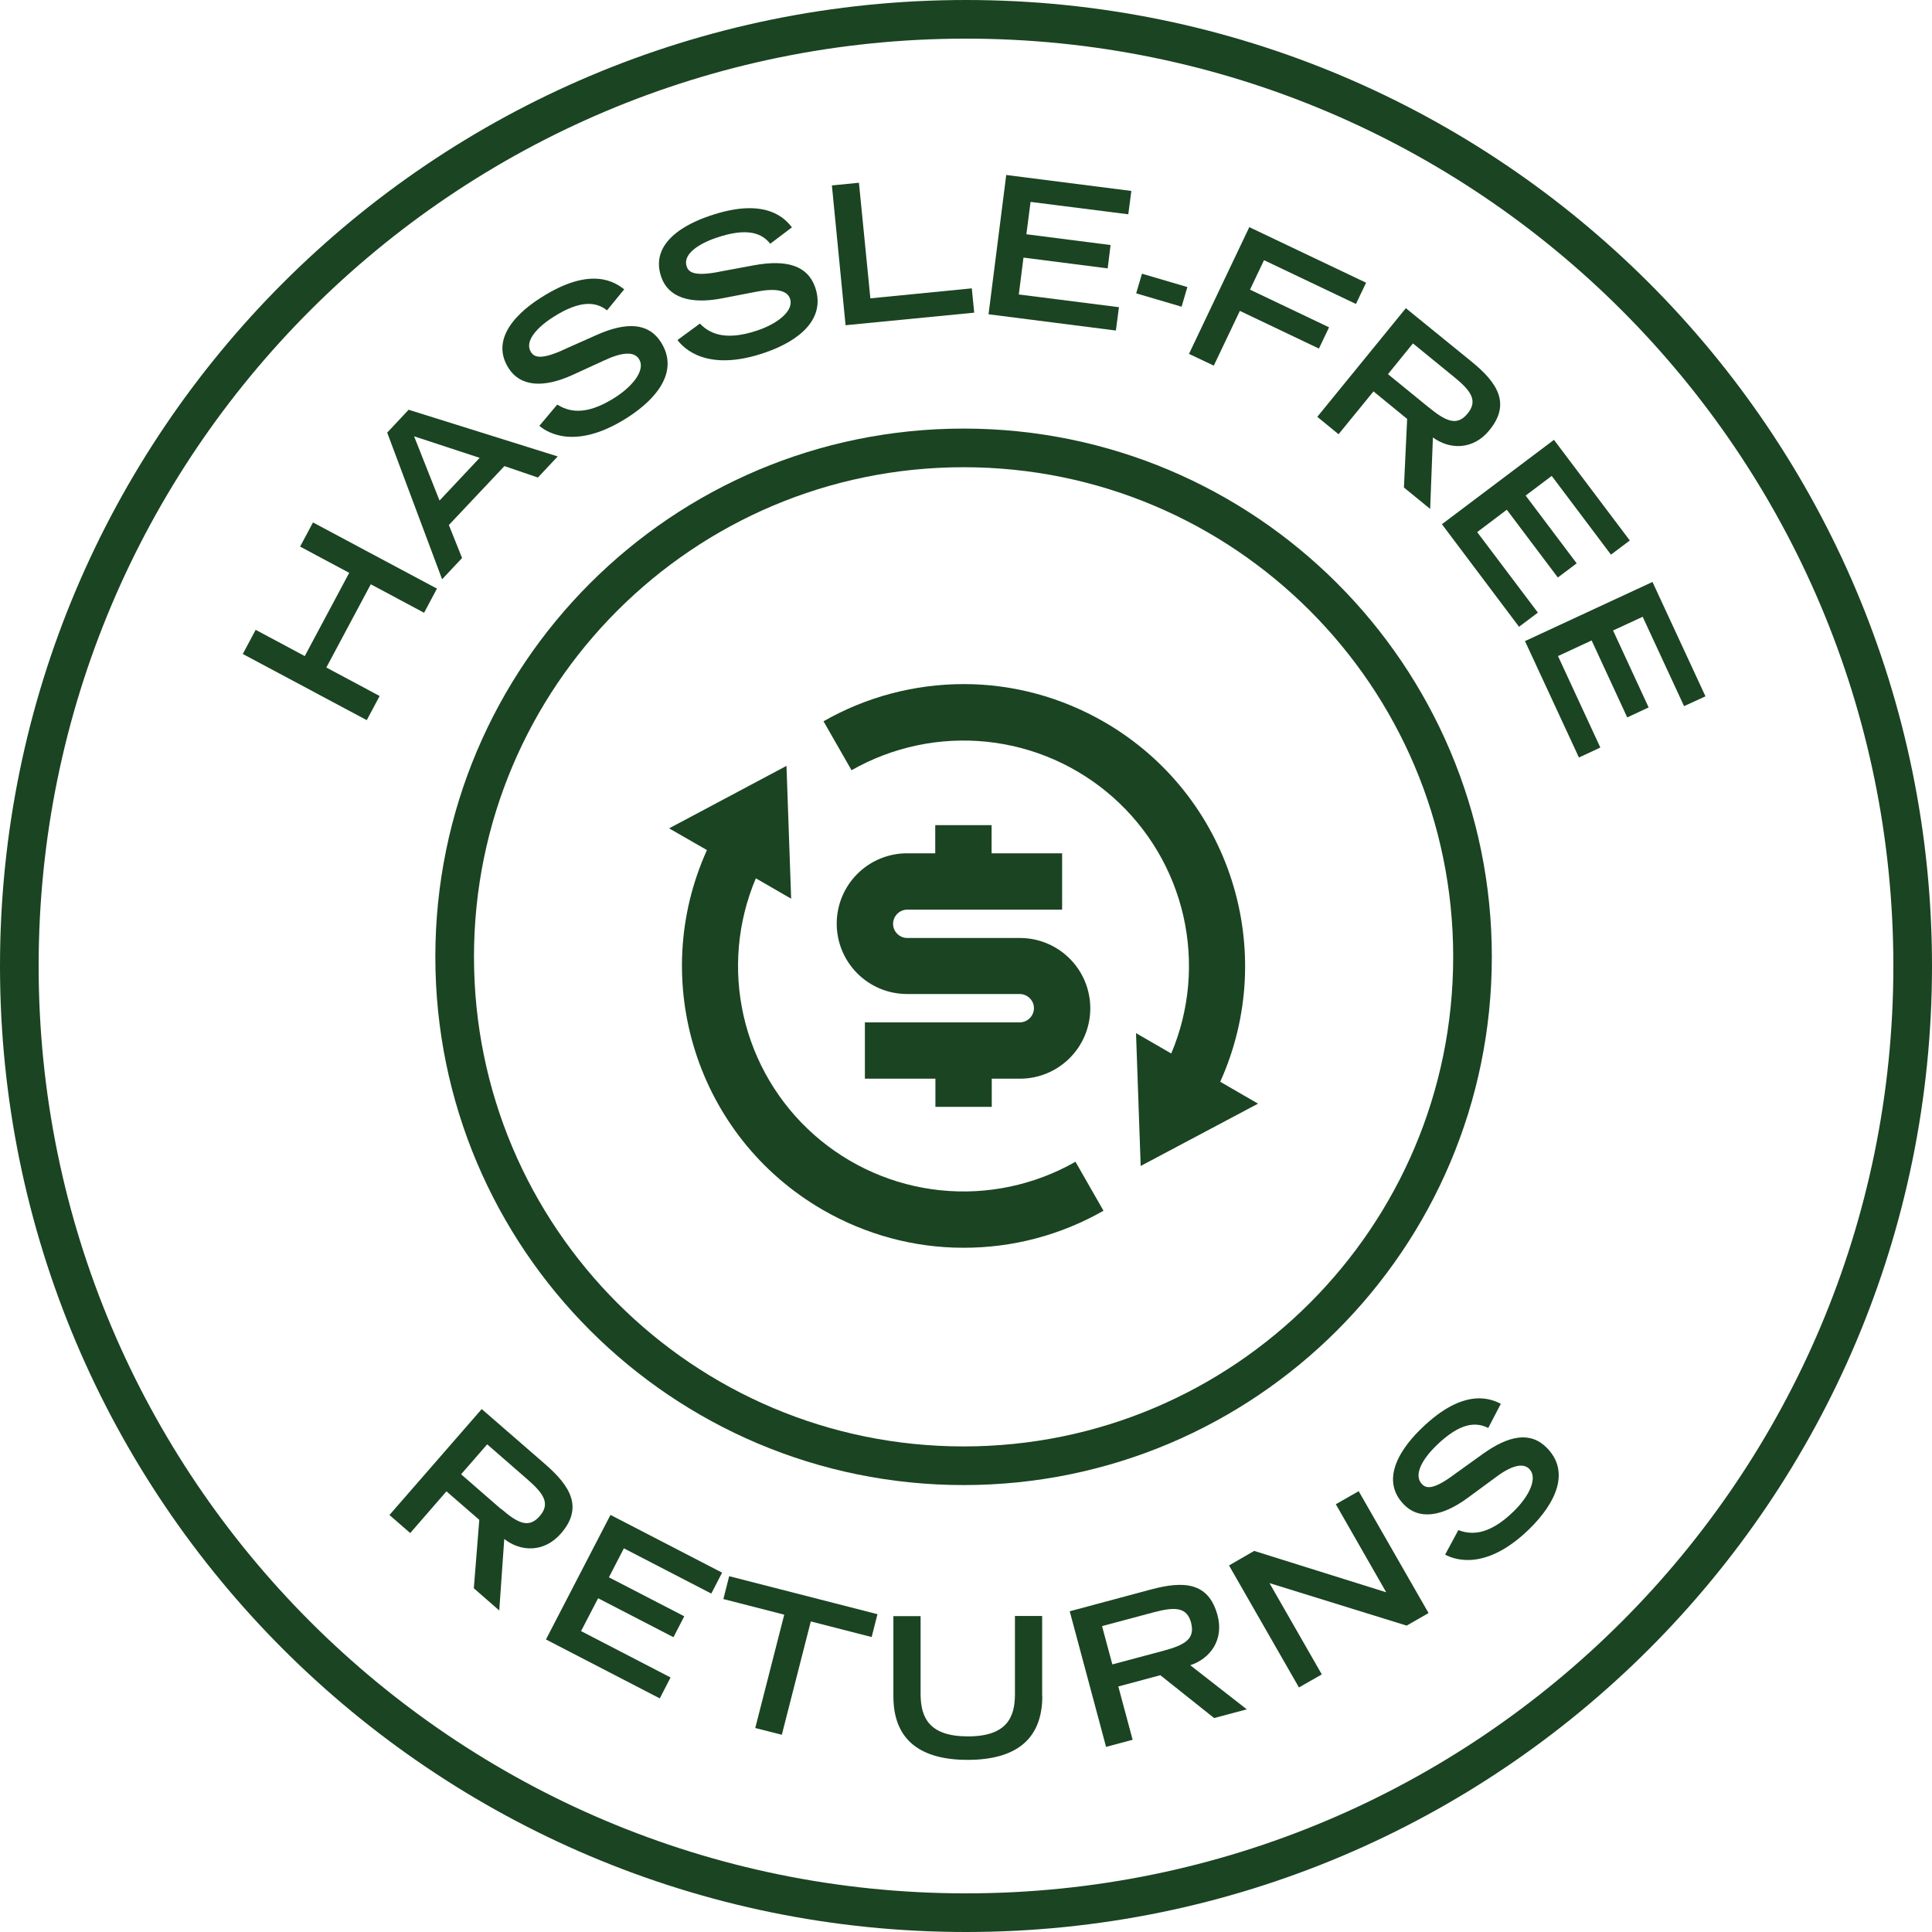
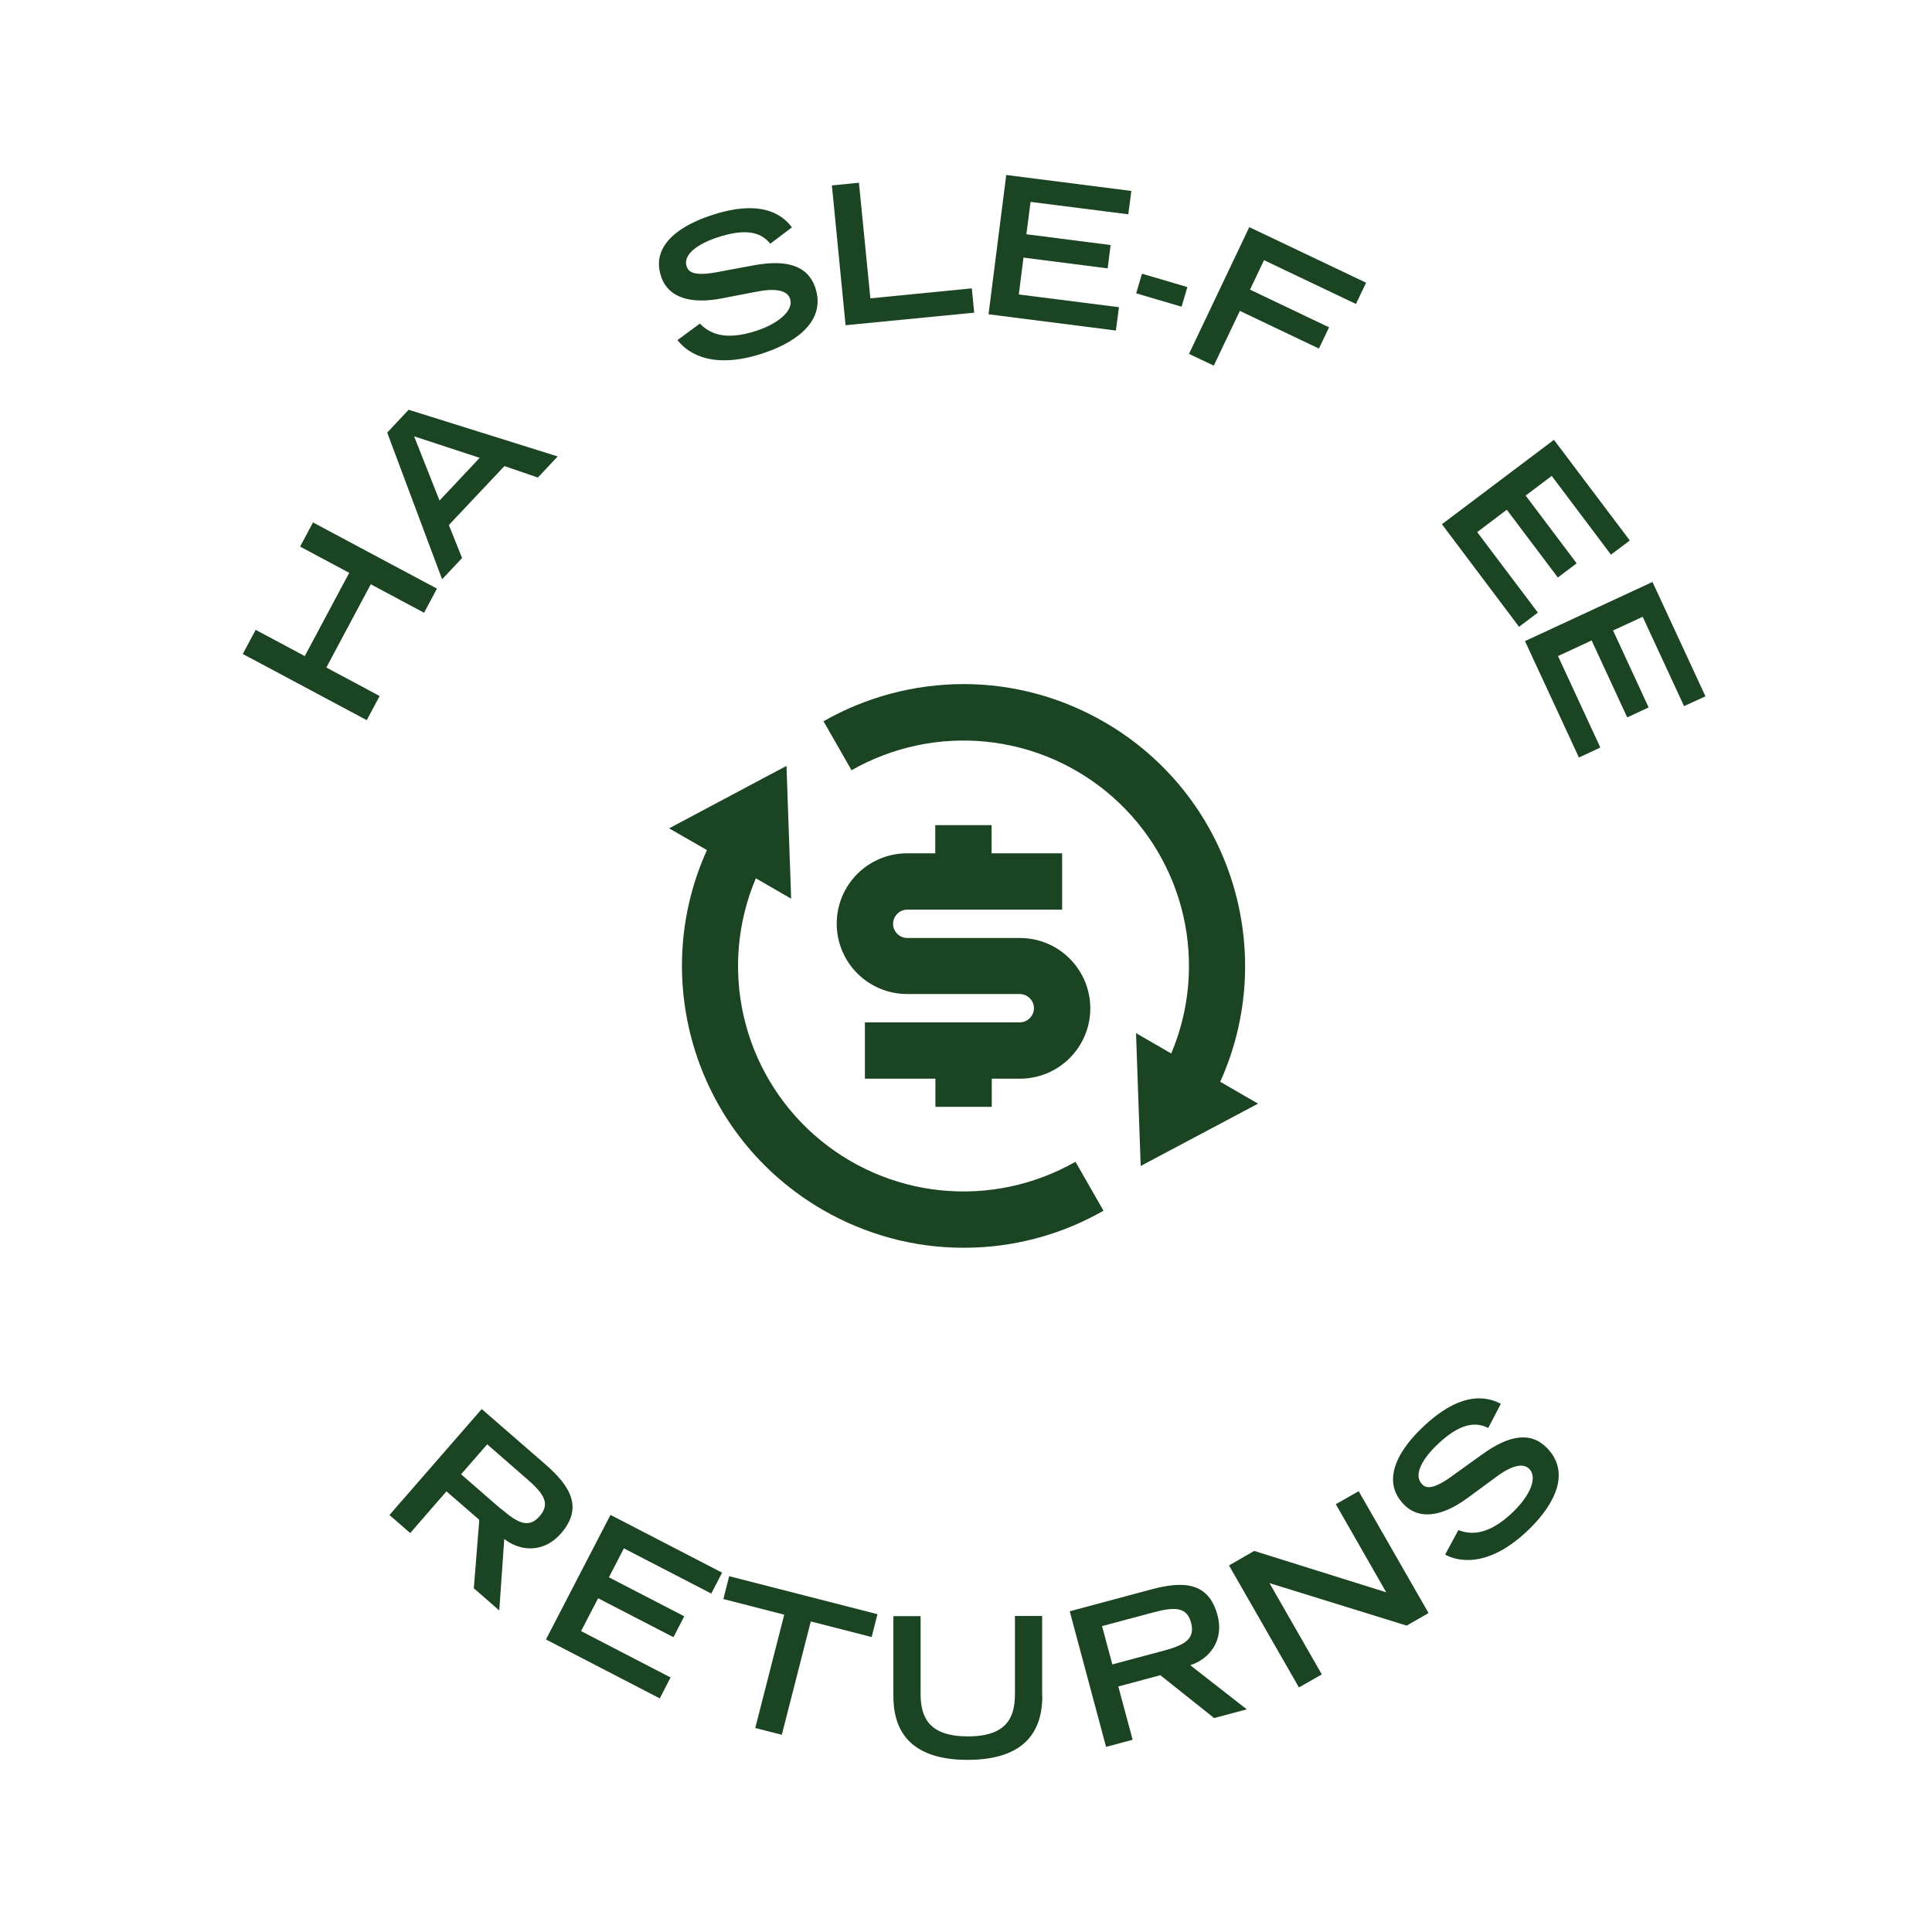
<svg xmlns="http://www.w3.org/2000/svg" fill="none" viewBox="0 0 120 120" height="120" width="120">
  <g clip-path="url(#clip0_344_10766)">
-     <path stroke-miterlimit="10" stroke-width="2.4" stroke="#1B4422" d="M60 1.2C92.47 1.2 118.8 27.53 118.8 60C118.8 92.47 92.47 118.8 60 118.8C27.53 118.8 1.2 92.47 1.2 60C1.2 27.53 27.53 1.2 60 1.2Z" />
-     <path stroke-miterlimit="10" stroke-width="2.4" stroke="#1B4422" d="M59.85 91.04C77.31 91.04 91.46 76.89 91.46 59.43C91.46 41.97 77.31 27.82 59.85 27.82C42.39 27.82 28.24 41.97 28.24 59.43C28.24 76.89 42.39 91.04 59.85 91.04Z" />
    <path fill="#1B4422" d="M15.08 40.62L15.88 39.12L18.93 40.75L21.69 35.58L18.64 33.95L19.44 32.45L27.14 36.56L26.34 38.06L23.03 36.29L20.27 41.46L23.58 43.23L22.78 44.73L15.08 40.62Z" />
    <path fill="#1B4422" d="M24.05 26.87L25.38 25.45L34.64 28.35L33.41 29.66L31.33 28.95L27.88 32.61L28.7 34.66L27.46 35.98L24.05 26.87ZM29.8 28.44L25.72 27.1L27.3 31.09L29.8 28.43V28.44Z" />
-     <path fill="#1B4422" d="M37.71 19.28C37.06 18.77 36.1 18.58 34.35 19.7C33.38 20.32 32.55 21.19 32.98 21.87C33.18 22.18 33.58 22.4 35.16 21.65L37.07 20.8C38.88 20 40.26 20.02 41.05 21.25C42.16 22.99 40.91 24.7 38.95 25.95C35.79 27.96 34.03 26.9 33.5 26.45L34.61 25.13C35.22 25.5 36.26 25.93 38.2 24.69C39.37 23.94 40.1 22.94 39.69 22.3C39.39 21.82 38.64 21.86 37.5 22.4L35.58 23.28C33.73 24.13 32.31 24 31.59 22.87C30.18 20.66 33.05 18.84 33.61 18.48C36.78 16.46 38.26 17.58 38.77 17.97L37.7 19.28H37.71Z" />
    <path fill="#1B4422" d="M47.85 15.15C47.34 14.5 46.45 14.1 44.49 14.77C43.4 15.14 42.39 15.79 42.65 16.55C42.77 16.9 43.1 17.21 44.82 16.85L46.87 16.47C48.82 16.12 50.15 16.47 50.63 17.84C51.3 19.79 49.69 21.16 47.49 21.91C43.95 23.12 42.49 21.67 42.08 21.12L43.47 20.1C43.97 20.6 44.88 21.26 47.06 20.52C48.38 20.07 49.32 19.26 49.07 18.55C48.89 18.02 48.15 17.88 46.92 18.13L44.85 18.53C42.85 18.92 41.5 18.46 41.07 17.2C40.22 14.73 43.43 13.63 44.07 13.41C47.62 12.19 48.8 13.63 49.19 14.12L47.84 15.14L47.85 15.15Z" />
    <path fill="#1B4422" d="M51.65 11.52L53.35 11.35L54.06 18.53L60.36 17.91L60.51 19.42L52.52 20.2L51.67 11.51L51.65 11.52Z" />
    <path fill="#1B4422" d="M62.51 10.87L70.27 11.86L70.08 13.31L64.01 12.54L63.75 14.55L68.98 15.22L68.8 16.67L63.57 16L63.28 18.29L69.5 19.08L69.31 20.53L61.4 19.52L62.5 10.86L62.51 10.87Z" />
    <path fill="#1B4422" d="M70.93 17L73.75 17.83L73.39 19.05L70.57 18.22L70.93 17Z" />
    <path fill="#1B4422" d="M77.6 14.11L84.85 17.56L84.22 18.88L78.51 16.16L77.64 17.99L82.55 20.33L81.92 21.65L77.01 19.31L75.39 22.71L73.85 21.98L77.6 14.1V14.11Z" />
-     <path fill="#1B4422" d="M87.33 19.15L91.4 22.46C93 23.76 93.86 25.07 92.51 26.72C91.49 27.97 90.04 27.93 89 27.17L88.83 31.61L87.2 30.28L87.4 26.02L85.31 24.31L83.14 26.97L81.82 25.89L87.33 19.13V19.15ZM88.75 25.31C89.83 26.19 90.51 26.48 91.16 25.68C91.8 24.89 91.38 24.28 90.31 23.41L87.76 21.33L86.21 23.24L88.76 25.32L88.75 25.31Z" />
    <path fill="#1B4422" d="M96.52 27.32L101.23 33.57L100.06 34.45L96.38 29.56L94.76 30.78L97.93 34.99L96.76 35.87L93.59 31.66L91.75 33.05L95.52 38.05L94.35 38.93L89.56 32.56L96.53 27.31L96.52 27.32Z" />
    <path fill="#1B4422" d="M102.64 36.15L105.93 43.25L104.6 43.86L102.03 38.31L100.19 39.16L102.4 43.94L101.07 44.56L98.86 39.78L96.77 40.75L99.4 46.43L98.07 47.05L94.72 39.82L102.63 36.15H102.64Z" />
    <path fill="#1B4422" d="M29.91 87.51L33.87 90.95C35.43 92.31 36.24 93.64 34.84 95.25C33.78 96.46 32.33 96.38 31.32 95.59L31.01 100.03L29.43 98.65L29.77 94.4L27.73 92.63L25.48 95.22L24.19 94.1L29.92 87.52L29.91 87.51ZM31.13 93.72C32.18 94.63 32.85 94.94 33.52 94.17C34.19 93.4 33.79 92.78 32.74 91.87L30.26 89.71L28.64 91.57L31.12 93.73L31.13 93.72Z" />
    <path fill="#1B4422" d="M37.91 94.09L44.85 97.68L44.18 98.98L38.75 96.17L37.82 97.97L42.5 100.39L41.83 101.69L37.15 99.27L36.09 101.31L41.65 104.19L40.98 105.49L33.91 101.83L37.92 94.09H37.91Z" />
    <path fill="#1B4422" d="M48.71 100.29L44.93 99.32L45.29 97.9L54.5 100.26L54.14 101.68L50.36 100.71L48.56 107.75L46.91 107.33L48.71 100.29Z" />
    <path fill="#1B4422" d="M64.74 105.34C64.74 108.15 62.96 109.3 60.12 109.31C57.28 109.31 55.49 108.17 55.49 105.36V100.38H57.18V105.24C57.19 106.68 57.71 107.85 60.12 107.85C62.53 107.85 63.04 106.67 63.04 105.23V100.37H64.73V105.35L64.74 105.34Z" />
    <path fill="#1B4422" d="M66.44 100.08L71.51 98.72C73.5 98.19 75.06 98.25 75.62 100.32C76.04 101.87 75.15 103.03 73.93 103.43L77.44 106.17L75.41 106.71L72.07 104.05L69.46 104.75L70.35 108.06L68.7 108.5L66.44 100.07V100.08ZM72.27 102.53C73.61 102.17 74.24 101.79 73.98 100.79C73.72 99.81 72.98 99.79 71.63 100.15L68.45 101L69.09 103.38L72.27 102.53Z" />
    <path fill="#1B4422" d="M76.34 97.23L77.9 96.33L86.1 98.9L82.97 93.43L84.39 92.62L88.73 100.19L87.37 100.97L78.85 98.33L82.1 104L80.68 104.81L76.34 97.24V97.23Z" />
    <path fill="#1B4422" d="M92.43 88.69C91.69 88.32 90.71 88.33 89.22 89.78C88.39 90.58 87.76 91.6 88.32 92.18C88.58 92.45 89.01 92.58 90.41 91.52L92.11 90.3C93.72 89.15 95.07 88.89 96.09 89.94C97.53 91.42 96.65 93.34 94.99 94.97C92.31 97.58 90.37 96.89 89.76 96.56L90.58 95.04C91.25 95.28 92.36 95.49 94.01 93.88C95.01 92.91 95.52 91.78 94.99 91.24C94.6 90.84 93.87 91.02 92.87 91.78L91.17 93.03C89.53 94.24 88.11 94.4 87.19 93.44C85.37 91.56 87.8 89.2 88.28 88.73C90.97 86.11 92.65 86.91 93.22 87.19L92.44 88.69H92.43Z" />
    <path fill="#1B4422" d="M72.75 65.43C73.89 62.73 74.15 59.75 73.5 56.89C72.85 54.04 71.32 51.46 69.13 49.52C66.94 47.58 64.2 46.37 61.28 46.07C58.37 45.77 55.44 46.39 52.89 47.84L51.15 44.8C53.81 43.28 56.81 42.49 59.87 42.49C62.93 42.49 65.93 43.31 68.58 44.84C76.44 49.38 79.45 59.09 75.79 67.19L78.14 68.55L70.85 72.42L70.56 64.17L72.74 65.43H72.75ZM46.94 54.57C45.8 57.27 45.54 60.25 46.19 63.11C46.84 65.96 48.37 68.54 50.56 70.48C52.75 72.42 55.5 73.63 58.41 73.93C61.32 74.23 64.25 73.61 66.8 72.16L68.54 75.2C65.88 76.72 62.88 77.51 59.82 77.5C56.76 77.5 53.76 76.68 51.11 75.15C43.25 70.61 40.24 60.9 43.91 52.8L41.56 51.45L48.85 47.57L49.14 55.82L46.96 54.56H46.94V54.57ZM53.72 63.5H63.34C63.57 63.5 63.79 63.41 63.96 63.24C64.13 63.07 64.22 62.85 64.22 62.62C64.22 62.39 64.13 62.17 63.96 62C63.8 61.84 63.57 61.74 63.34 61.74H56.34C55.18 61.74 54.07 61.28 53.25 60.46C52.43 59.64 51.97 58.53 51.97 57.37C51.97 56.21 52.43 55.1 53.25 54.28C54.07 53.46 55.18 53 56.34 53H58.09V51.25H61.59V53H65.97V56.5H56.35C56.12 56.5 55.9 56.59 55.73 56.76C55.57 56.92 55.47 57.15 55.47 57.38C55.47 57.61 55.56 57.83 55.73 58C55.9 58.17 56.12 58.26 56.35 58.26H63.35C64.51 58.26 65.62 58.72 66.44 59.54C67.26 60.36 67.72 61.47 67.72 62.63C67.72 63.79 67.26 64.9 66.44 65.72C65.62 66.54 64.51 67 63.35 67H61.6V68.75H58.1V67H53.72V63.5Z" />
  </g>
  <defs>
    <clipPath id="clip0_344_10766">
      <rect fill="white" height="120" width="120" />
    </clipPath>
  </defs>
</svg>